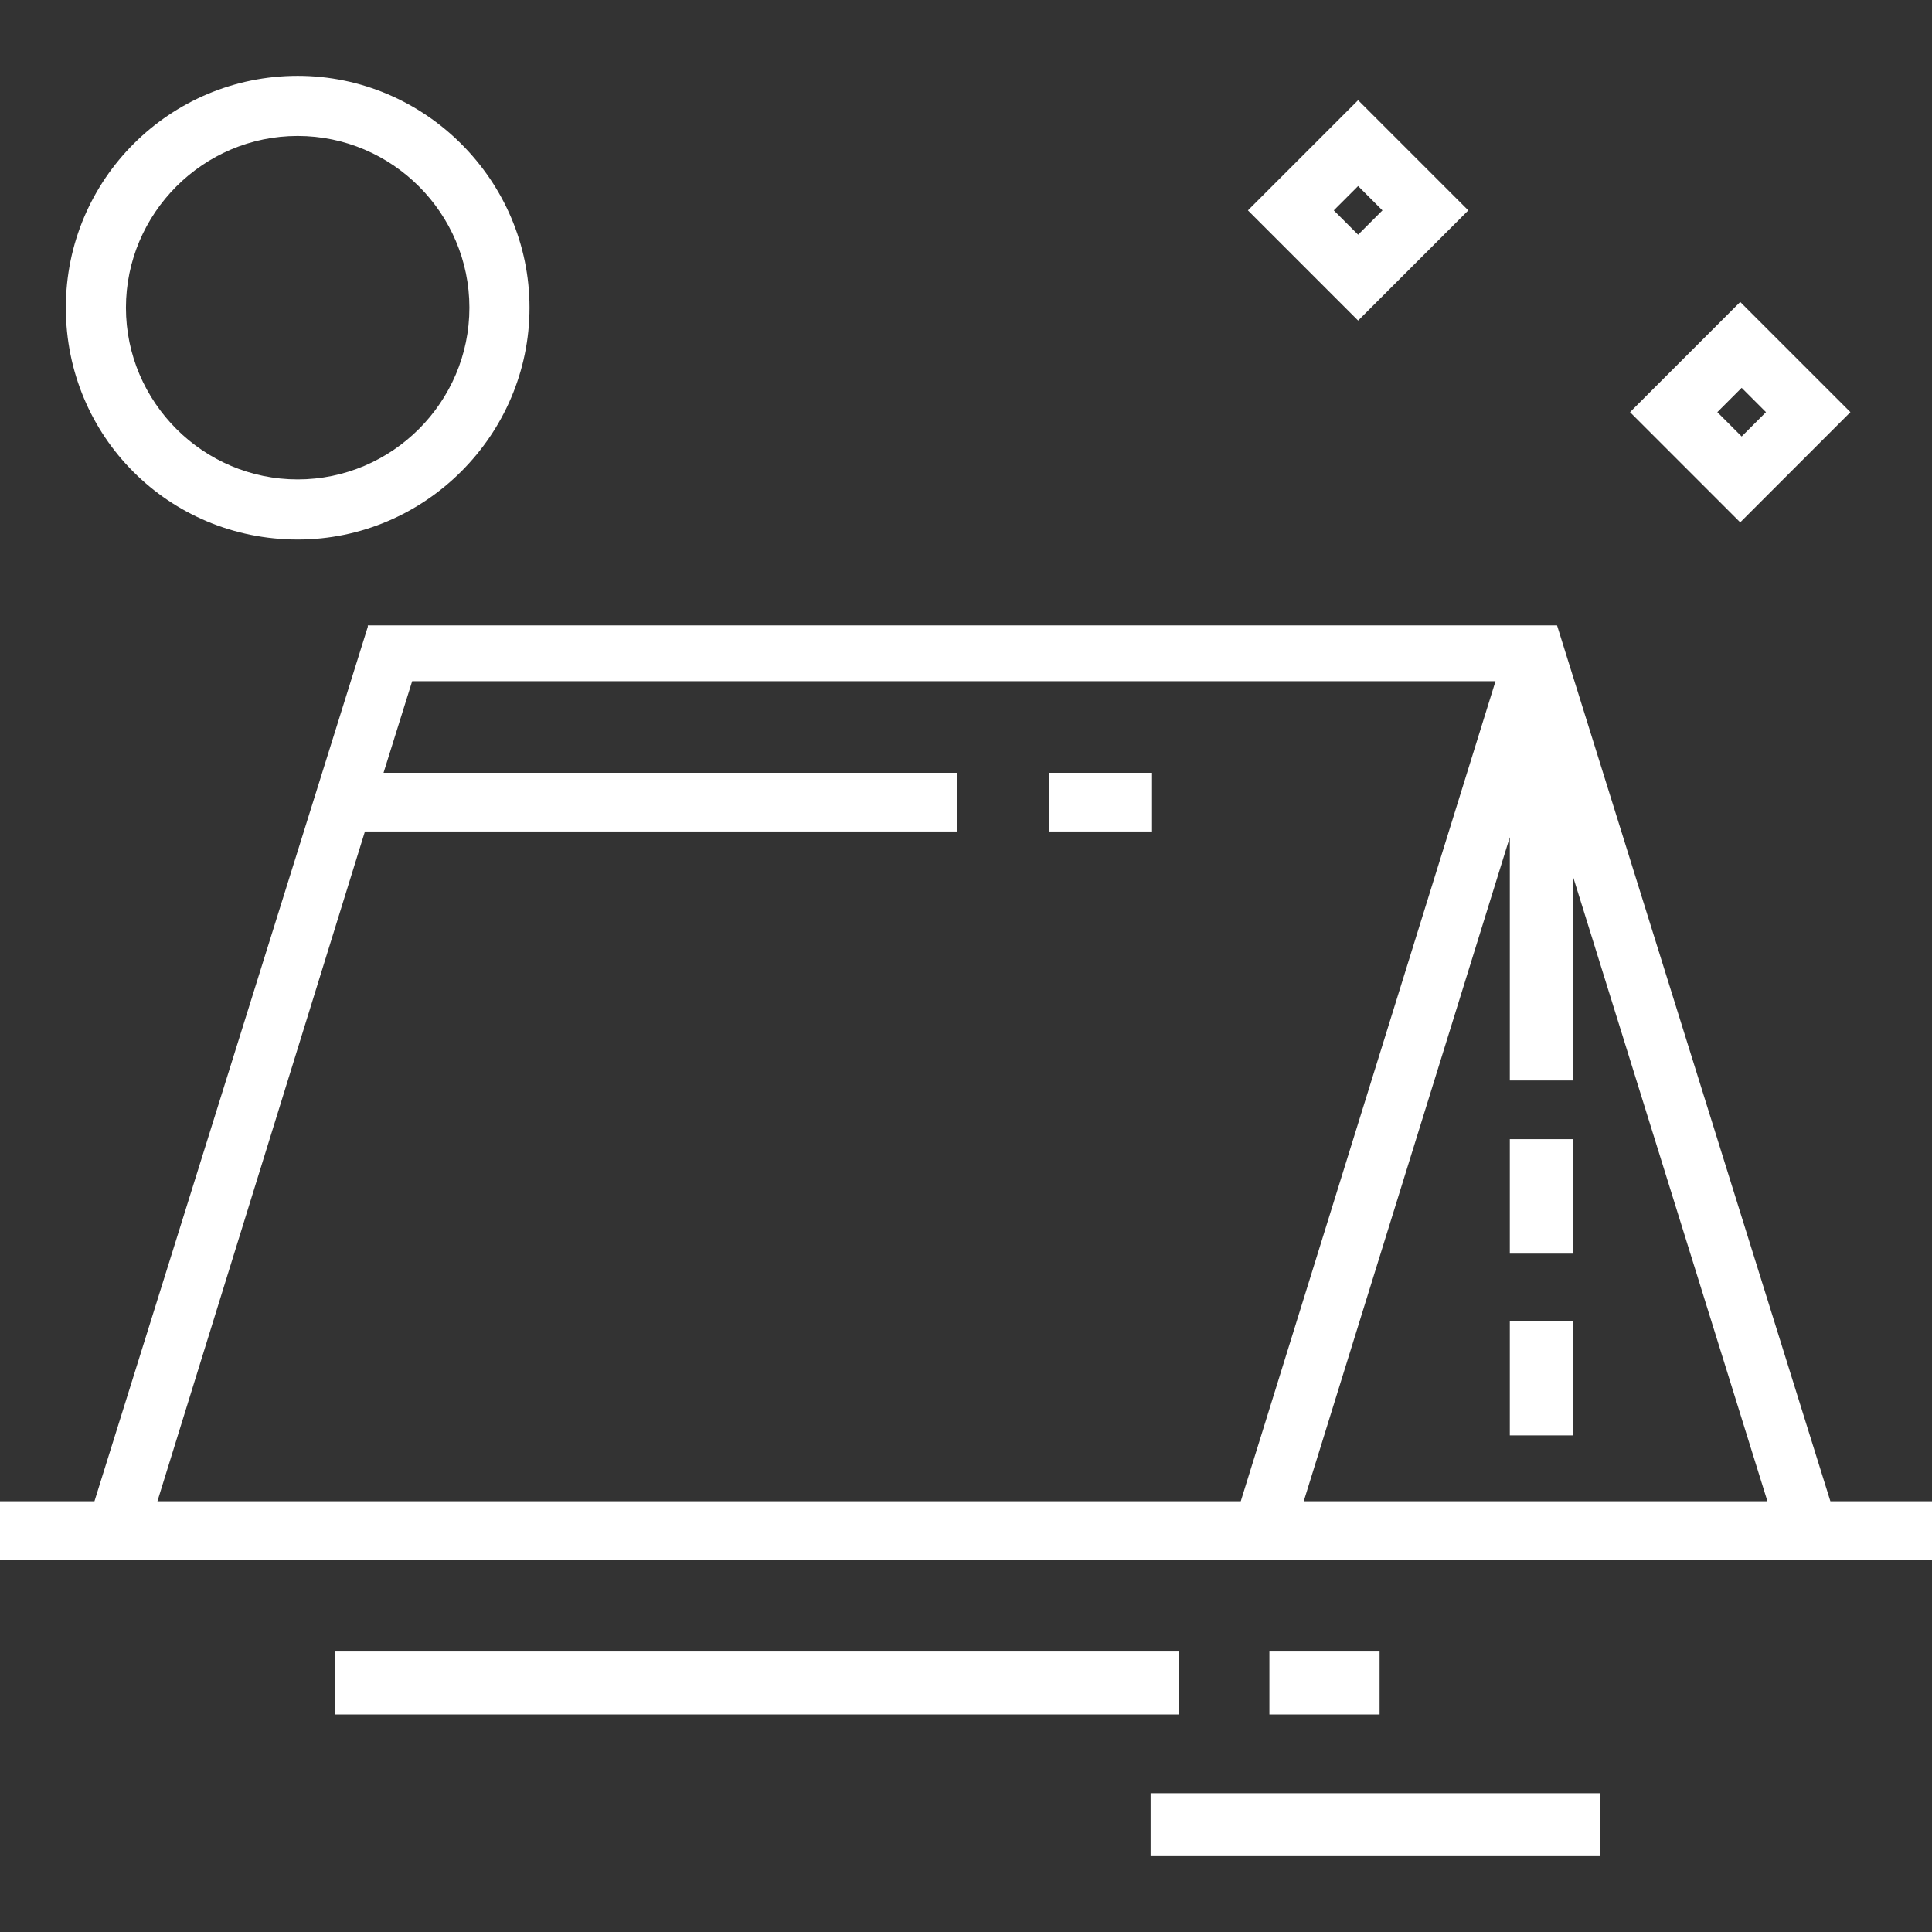
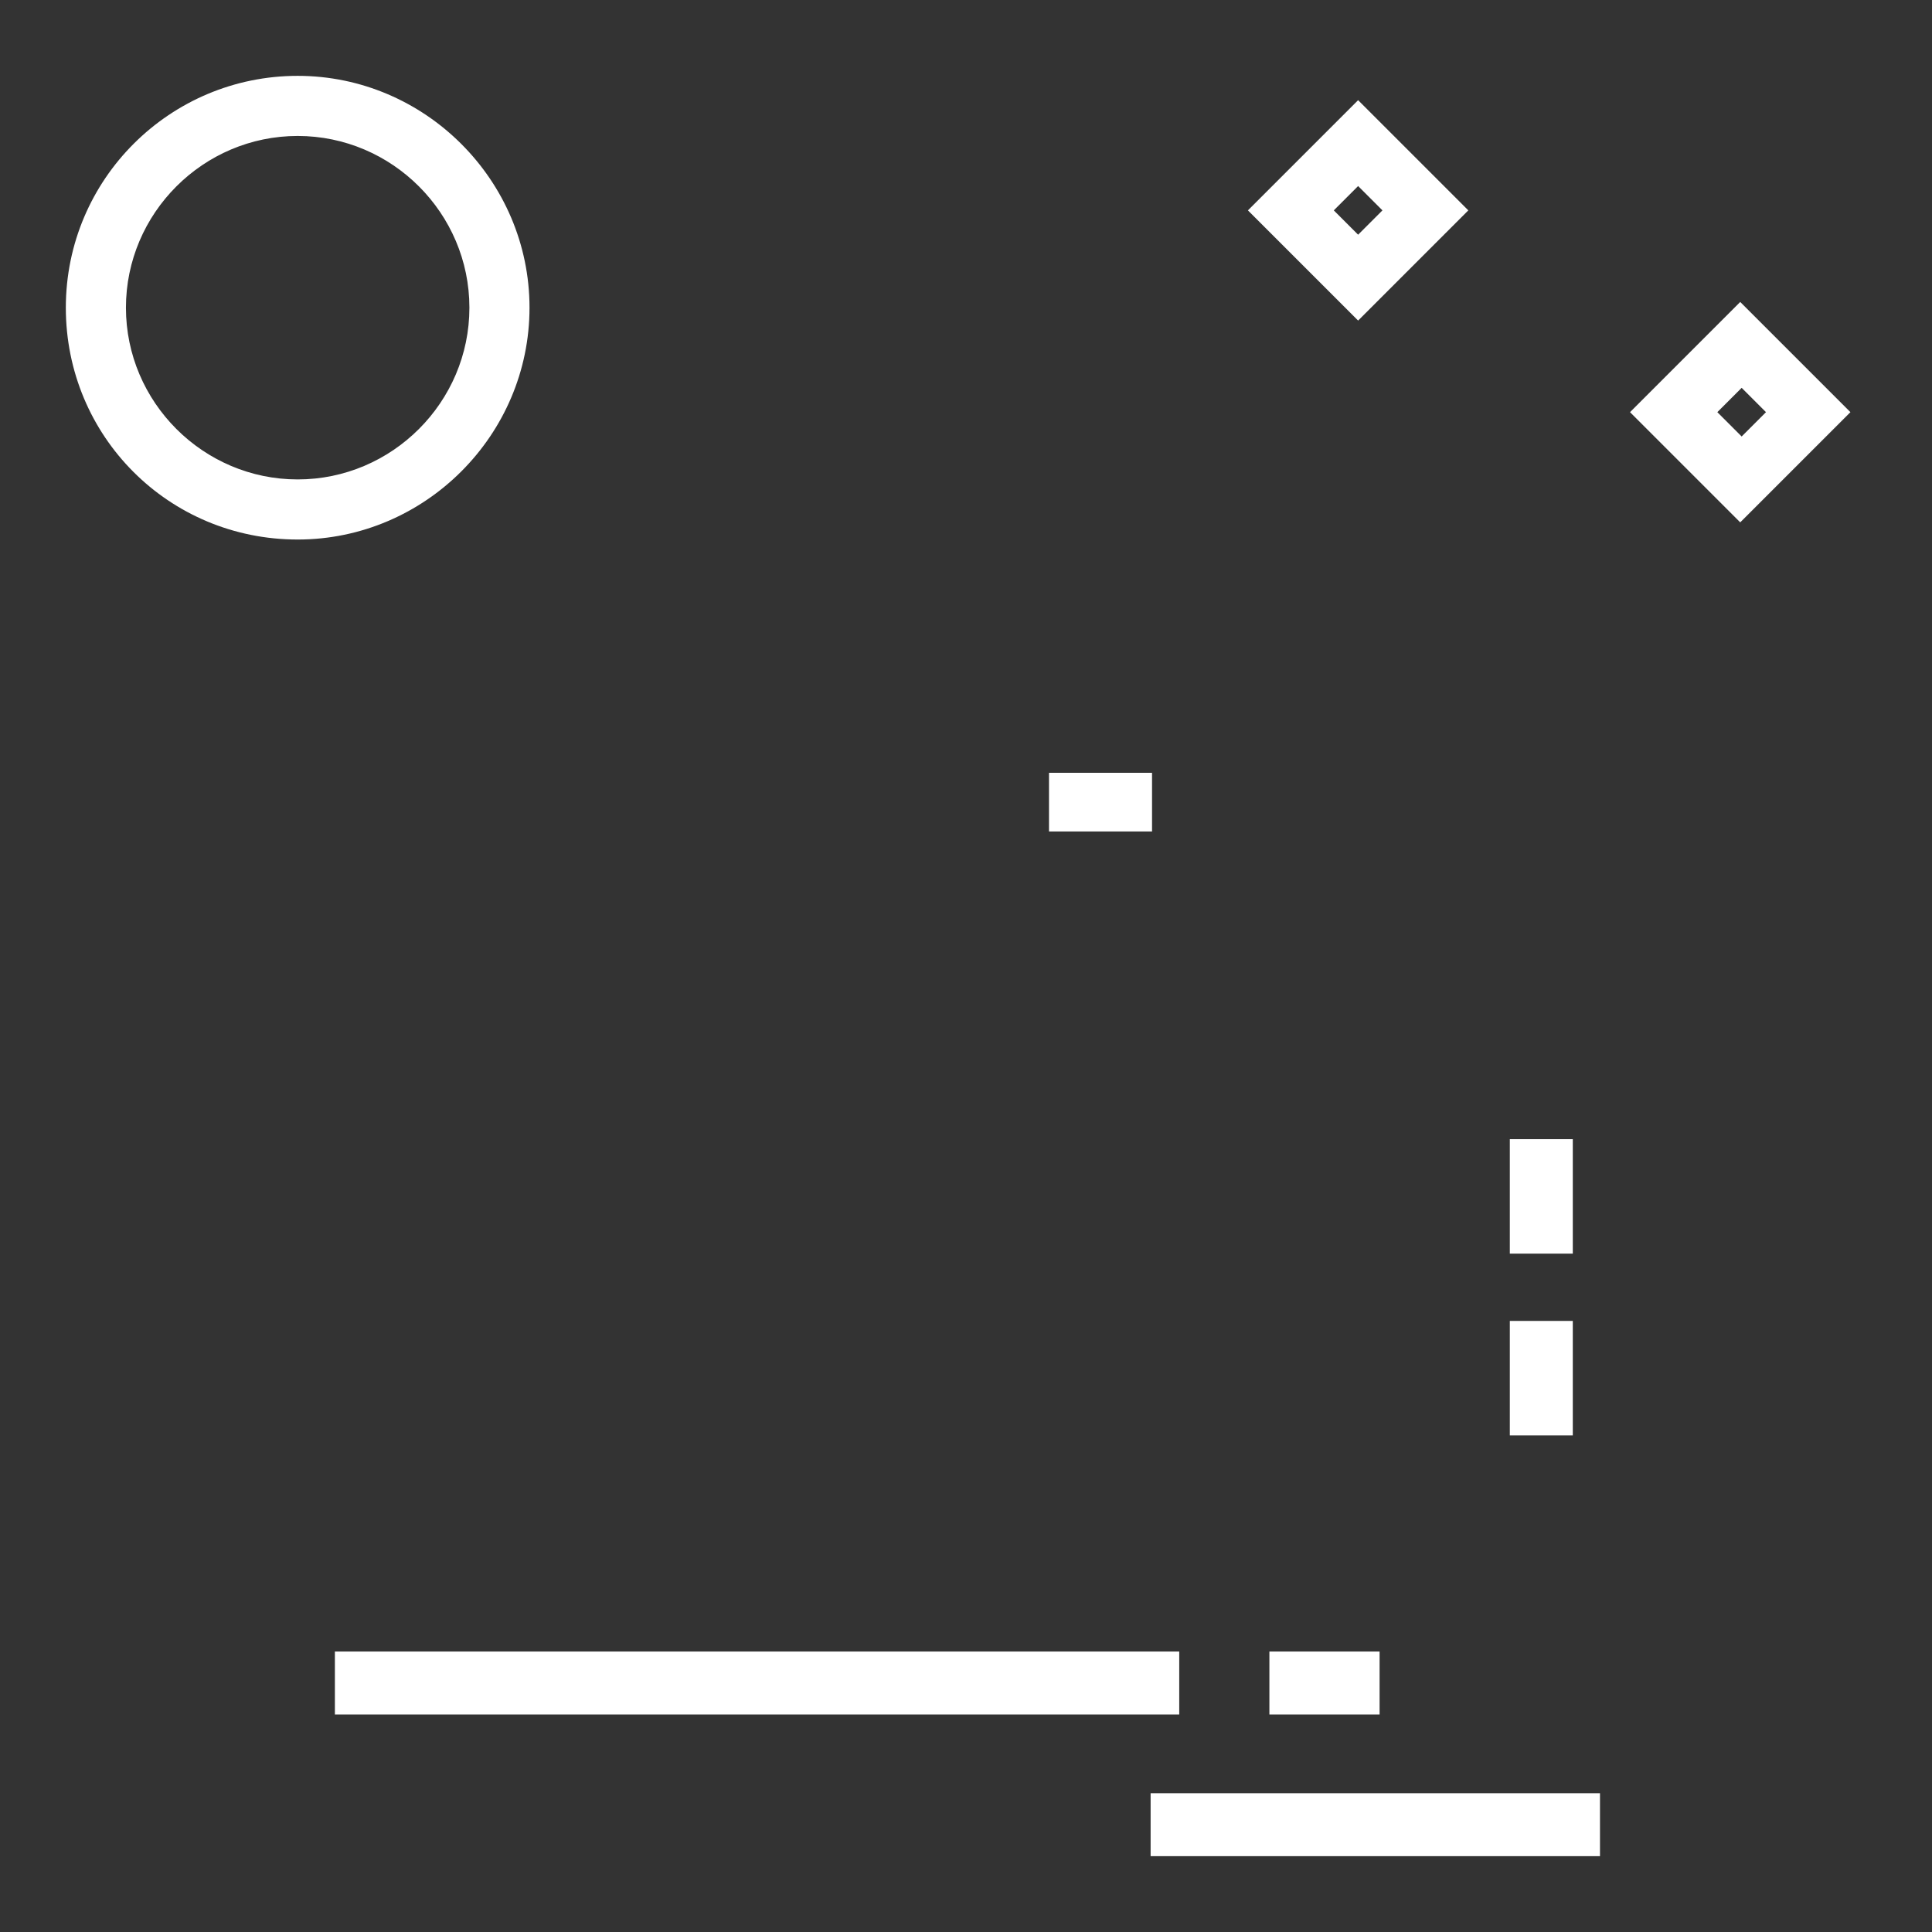
<svg xmlns="http://www.w3.org/2000/svg" viewBox="0 0 135 135">
  <rect x="0" y="0" width="135" height="135" fill="#333333" stroke="none" />
  <path fill="#fff" d="M73.3 54h7.2v4.1h-7.2zM105.5 92.3h4.4v8h-4.4zM105.5 79.6h4.4v8h-4.4zM23.4 115.4h59v4.4h-59zM88.7 115.4h7.7v4.4h-7.7zM80.4 125.3h31.4v4.4H80.4zM20.8 9.5c6.6 0 12 5.4 12 12s-5.4 12-12 12-12-5.4-12-12 5.4-12 12-12m0 28.2c8.9 0 16.2-7.3 16.2-16.2 0-8.9-7.3-16.2-16.2-16.2S4.6 12.5 4.6 21.5s7.2 16.2 16.2 16.2M121.7 27.1l1.7 1.7-1.7 1.7-1.7-1.7 1.7-1.7zm7.6 1.7l-7.7-7.7-7.7 7.7 7.7 7.7 7.7-7.7zM93.2 14.7l1.7-1.7 1.7 1.7-1.7 1.7-1.7-1.7zm9.4 0L94.9 7l-7.7 7.7 7.7 7.7 7.7-7.7z" />
-   <path d="M105.5 58.5v17h4.4V61.2l13.6 43.7H91.1l14.4-46.4zM28.8 47.6h75.7l-17.8 57.3H11l14.5-46.8h41.4V54H26.8l2-6.4zm-3.1-3.8L6.6 104.9H0v4.1h135v-4.1h-7.1l-19.1-61.2H25.7z" fill="#fff" />
</svg>